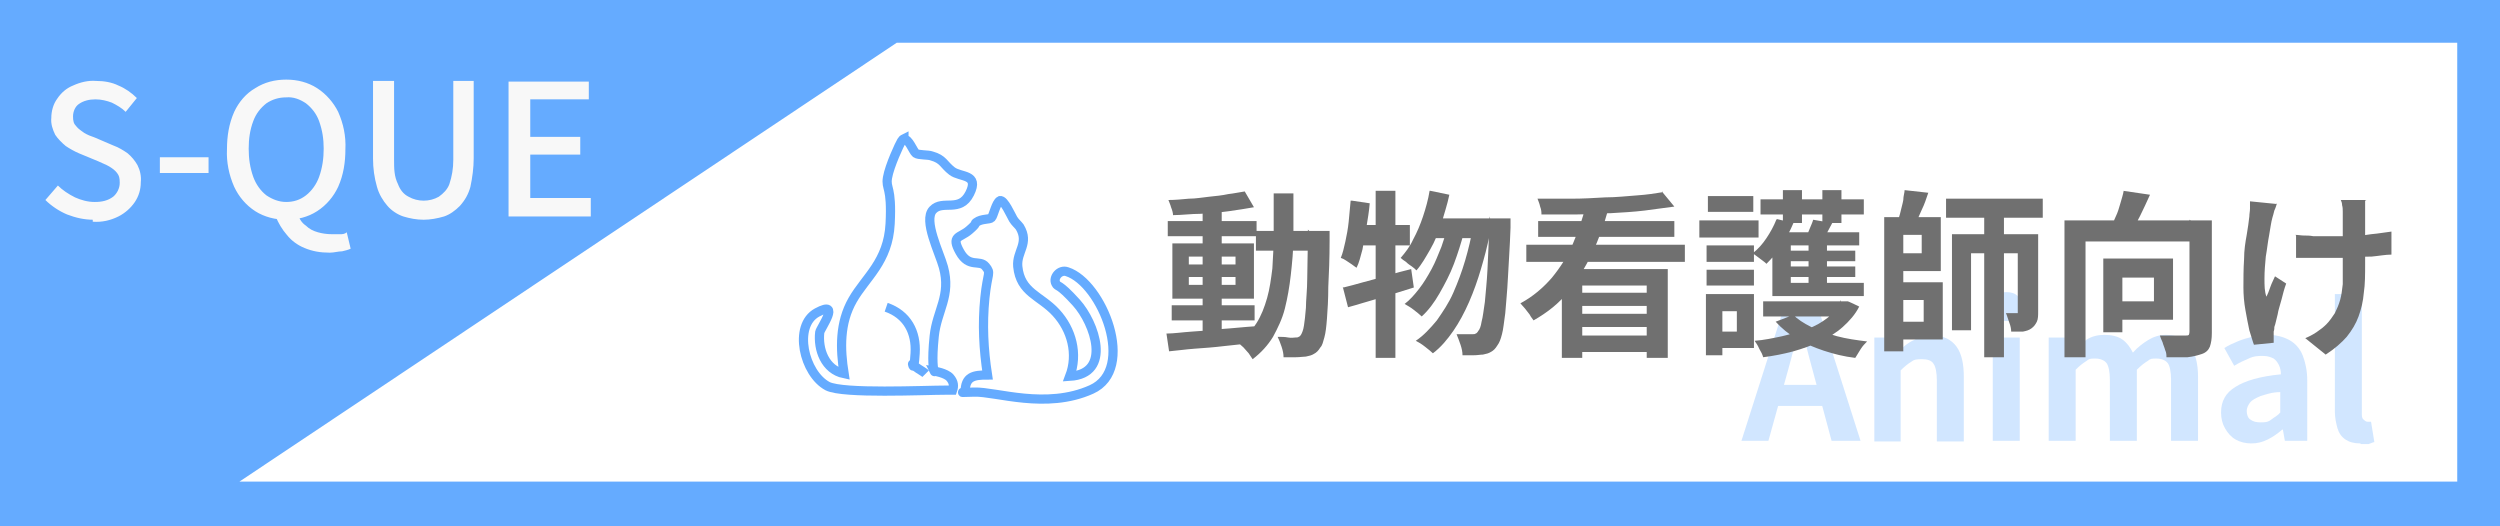
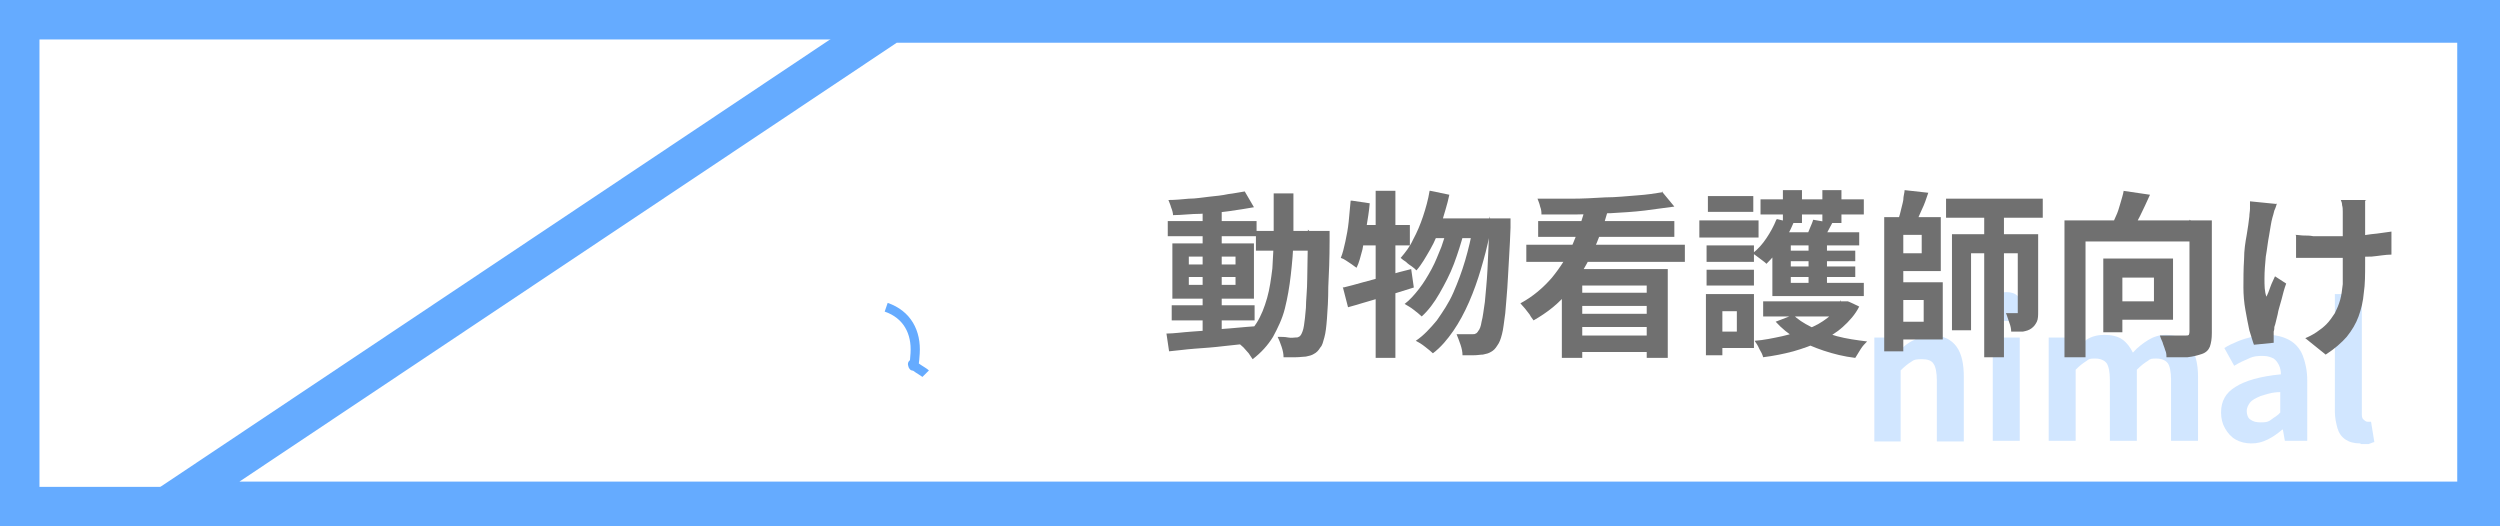
<svg xmlns="http://www.w3.org/2000/svg" id="_レイヤー_1" data-name="レイヤー_1" version="1.1" viewBox="0 0 380 80">
  <defs>
    <style>
      .st0 {
        fill: none;
        stroke: #65abff;
        stroke-miterlimit: 10;
        stroke-width: 1.4px;
      }

      .st1 {
        fill: #707070;
      }

      .st2 {
        fill: #fff;
      }

      .st3 {
        fill: #f8f8f8;
      }

      .st4 {
        isolation: isolate;
        opacity: .3;
      }

      .st4, .st5 {
        fill: #65abff;
      }
    </style>
  </defs>
  <g id="_レイヤー_11" data-name="_レイヤー_1">
-     <rect class="st5" y="0" width="380" height="80" />
    <path class="st5" d="M6,6v68h368V6H6M0,0h380v80H0V0Z" />
    <path class="st2" d="M376.5,76.2V3.5h-241.1L26.5,76.2h350Z" />
    <path class="st5" d="M379.5,79.2H16.6L134.4.5h245.1v78.7ZM36.4,73.2h337.1V6.5h-237.2L36.4,73.2Z" />
-     <path class="st3" d="M14.2,33.4c-1.4,0-2.7-.3-4-.8-1.2-.5-2.4-1.3-3.3-2.2l1.9-2.2c.7.7,1.6,1.3,2.6,1.8.9.4,1.9.7,3,.7s2-.2,2.8-.8c.6-.5,1-1.3,1-2.1s-.1-1.1-.4-1.5-.7-.7-1.2-1-1.1-.5-1.7-.8l-2.9-1.2c-.7-.3-1.4-.7-2-1.1-.6-.5-1.2-1.1-1.6-1.7-.4-.8-.7-1.7-.6-2.6,0-1,.3-2.1.9-2.9.6-.9,1.4-1.6,2.4-2,1.1-.5,2.3-.8,3.5-.7,1.2,0,2.4.2,3.4.7,1,.4,2,1.1,2.8,1.9l-1.7,2.1c-.6-.6-1.3-1-2.1-1.4-.8-.3-1.6-.5-2.5-.5s-1.8.2-2.5.7c-.6.4-.9,1.2-.9,1.9s.1,1.1.5,1.5c.3.4.8.7,1.2,1,.5.3,1,.5,1.6.7l2.8,1.2c.8.3,1.5.7,2.2,1.2.6.5,1.1,1.1,1.5,1.8.4.8.6,1.7.5,2.6,0,1.1-.3,2.1-.9,3s-1.5,1.7-2.5,2.2c-1.2.6-2.5.9-3.9.8v-.3ZM24.3,26.3v-2.4h7.4v2.4h-7.4ZM43.5,33.4c-1.6,0-3.3-.4-4.7-1.3-1.4-.9-2.5-2.2-3.2-3.7-.8-1.8-1.2-3.8-1.1-5.7,0-2,.3-3.9,1.1-5.7.7-1.5,1.8-2.8,3.2-3.6,1.4-.9,3-1.3,4.7-1.3s3.3.4,4.7,1.3c1.4.9,2.5,2.2,3.2,3.6.8,1.8,1.2,3.7,1.1,5.7,0,2-.3,3.9-1.1,5.7-.7,1.5-1.8,2.8-3.2,3.7s-3,1.3-4.7,1.3ZM43.5,30.7c1.1,0,2.1-.3,3-1s1.6-1.7,2-2.8c.5-1.4.7-2.8.7-4.3s-.2-2.8-.7-4.2c-.4-1.1-1.1-2-2-2.7-.9-.6-1.9-1-3-.9-1.1,0-2.1.3-3,.9-.9.7-1.6,1.6-2,2.7-.5,1.3-.7,2.7-.7,4.2s.2,2.9.7,4.3c.4,1.1,1.1,2.1,2,2.8.9.6,1.9,1,3,1ZM50,38.4c-1.3,0-2.5-.2-3.7-.7-1-.4-2-1.1-2.7-2-.7-.8-1.3-1.8-1.7-2.8l3.4-.3c.2.7.6,1.3,1.2,1.7.5.5,1.1.8,1.8,1s1.4.3,2.2.3h1.2c.3,0,.7,0,1-.3l.6,2.5c-.4.2-.9.3-1.3.4-.6,0-1.2.2-1.8.2h-.2ZM64.4,33.4c-1.1,0-2.1-.2-3.1-.5-.9-.3-1.8-.9-2.4-1.6-.7-.8-1.3-1.8-1.6-2.9-.4-1.4-.6-2.8-.6-4.3v-11.8h3.2v12c0,1.3,0,2.5.6,3.7.3.8.8,1.5,1.6,1.9.7.4,1.5.6,2.3.6s1.6-.2,2.3-.6c.7-.5,1.3-1.1,1.6-1.9.4-1.2.6-2.4.6-3.7v-12h3.1v11.8c0,1.4-.2,2.9-.5,4.3-.3,1.1-.8,2-1.6,2.9-.7.7-1.5,1.3-2.4,1.6-1,.3-2.1.5-3.1.5ZM77.3,33V12.4h12.2v2.7h-8.9v5.7h7.6v2.7h-7.6v6.6h9.2v2.8h-12.5,0Z" />
    <g id="uuid-a3152cb3-8919-4c1f-a79a-9188125db824" data-name="_レイヤー_11">
      <g id="_生成オブジェクト">
        <g>
-           <path class="st0" d="M137.4,21.2c.7-.2,1.4,1.8,1.8,2.1s1.9.2,2.4.4c1.8.5,1.8,1.3,3.1,2.3s4.2.4,2.7,3.4c-1.5,3-4.1.9-5.6,2.5s1,6.5,1.6,8.7c1.2,4.4-1,6.6-1.4,10.5s-.1,5.1,0,5.3,0,0,0,0c0,0,1.8.3,2.4,1s.6,1.3.4,1.9h-.9c-3.5,0-15.7.6-18.1-.6-3.6-1.9-5.3-9.2-1.6-11.2s.5,2.4.4,3c-.3,2.6.8,5.7,3.7,6.3-.6-3.8-.7-7.7,1.3-11.2s5.4-5.8,5.7-11.6-.7-5.2-.4-7,1.9-5.2,2.1-5.5.2-.3.4-.4h0Z" />
-           <path class="st0" d="M152,30.5c.6-.2,1.7,2.3,2,2.8s.7.8,1,1.2c1.5,2.5-.5,3.7-.3,6,.4,4,3.4,4.4,5.8,7s3.4,6.3,2.1,9.7c6.5-.4,3.8-8.1,1-11.2s-2.8-2.3-3.1-2.9c-.5-.9.6-2.2,1.7-1.8,5.3,1.7,10.6,14.8,3.7,17.9s-14.5.3-17.8.4-1,0-1.4,0c0-2.4,1.3-2.6,3.4-2.6h0c-.6-3.9-.8-7.7-.4-11.7s1-3.7.1-4.8-2.5.3-3.9-2.2,0-2.1,1.4-3.3.7-.9,1.1-1.2c.8-.6,2-.4,2.3-.7s.7-2.3,1.3-2.6h0Z" />
-         </g>
+           </g>
        <path class="st0" d="M134.7,46.7c3.2,1.1,4.6,3.8,4.4,7s-.4,1.5-.4,1.6c0,.3,1.7,1.2,2,1.5" />
      </g>
    </g>
  </g>
  <g id="_レイヤー_2">
    <g>
-       <path class="st4" d="M264.7,67l6.6-20.7h4.9l6.6,20.7h-4.4l-2.9-10.8c-.3-1.1-.6-2.2-.9-3.4s-.6-2.3-.9-3.4h-.1c-.3,1.1-.5,2.3-.9,3.4-.3,1.2-.6,2.3-.9,3.4l-3,10.8h-4.2,0ZM268.8,61.7v-3.2h9.9v3.2h-9.9Z" />
      <path class="st4" d="M284.9,67v-15.7h3.4l.3,2.1h0c.7-.7,1.4-1.3,2.3-1.7.8-.5,1.8-.7,2.8-.7,1.7,0,2.9.6,3.7,1.7.8,1.1,1.1,2.7,1.1,4.6v9.8h-4.1v-9.3c0-1.2-.2-2.1-.5-2.5-.3-.5-.9-.7-1.7-.7s-1.2,0-1.7.4c-.5.3-1,.7-1.6,1.3v10.8h-4.1.1Z" />
      <path class="st4" d="M305,48.8c-.7,0-1.3-.2-1.7-.6-.4-.4-.6-.9-.6-1.6s.2-1.2.6-1.6c.4-.4,1-.6,1.7-.6s1.3.2,1.7.6c.4.4.7,1,.7,1.6s-.2,1.2-.7,1.6c-.4.4-1,.6-1.7.6ZM302.9,67v-15.7h4.1v15.7h-4.1Z" />
      <path class="st4" d="M311.4,67v-15.7h3.4l.3,2.1h0c.7-.7,1.4-1.3,2.1-1.8.8-.5,1.7-.7,2.7-.7s2,.2,2.7.7,1.2,1.2,1.6,2c.7-.8,1.5-1.4,2.3-1.9s1.7-.8,2.7-.8c1.7,0,2.9.6,3.7,1.7.8,1.1,1.2,2.7,1.2,4.6v9.8h-4.1v-9.3c0-1.2-.2-2.1-.5-2.5s-.9-.7-1.7-.7-.9,0-1.4.4c-.5.3-1,.7-1.6,1.3v10.8h-4.1v-9.3c0-1.2-.2-2.1-.5-2.5s-.9-.7-1.7-.7-.9,0-1.4.4c-.5.3-1,.7-1.6,1.3v10.8h-4.1Z" />
      <path class="st4" d="M342.2,67.4c-.9,0-1.7-.2-2.4-.6s-1.2-1-1.6-1.7-.6-1.5-.6-2.4c0-1.7.7-3,2.2-3.9,1.4-.9,3.7-1.6,6.9-1.9,0-.5-.1-1-.3-1.4s-.4-.7-.8-1c-.4-.2-.9-.4-1.6-.4s-1.4,0-2.2.4c-.7.3-1.4.6-2.2,1.1l-1.5-2.7c.6-.4,1.3-.7,2-1s1.4-.5,2.2-.7c.8-.2,1.6-.3,2.4-.3,1.3,0,2.4.3,3.3.8s1.6,1.3,2,2.3.7,2.3.7,3.8v9.2h-3.4l-.3-1.7h-.1c-.7.6-1.4,1.1-2.2,1.5-.8.4-1.6.6-2.5.6ZM343.6,64.2c.6,0,1.1,0,1.6-.4s1-.6,1.4-1.1v-3.1c-1.3,0-2.3.4-3,.6-.7.3-1.3.6-1.6,1-.3.4-.5.8-.5,1.3s.2,1.1.6,1.3c.4.3.9.4,1.5.4Z" />
      <path class="st4" d="M358.8,67.4c-1,0-1.7-.2-2.3-.6-.6-.4-1-1-1.2-1.7s-.4-1.6-.4-2.5v-17.9h4.1v18.1c0,.5,0,.8.3,1,.2.2.4.3.5.3h.6l.5,3.1c-.2,0-.5.2-.9.3-.3,0-.8,0-1.2,0v-.2Z" />
    </g>
  </g>
  <g>
    <path class="st1" d="M177.3,50.7c1.1,0,2.4-.2,3.9-.3,1.5-.1,3-.2,4.6-.4,1.6-.1,3.3-.3,4.9-.4v2.5c-1.5.2-3,.3-4.6.5-1.6.2-3.1.3-4.5.4-1.4.1-2.7.3-3.9.4l-.4-2.7ZM177.5,33.6h13.5v2.3h-13.5v-2.3ZM189.2,29.1l1.4,2.4c-1.1.2-2.4.4-3.8.6s-2.9.3-4.3.4c-1.5,0-2.9.2-4.2.2,0-.3-.1-.7-.3-1.2-.1-.4-.3-.8-.4-1.1,1,0,2-.1,3.1-.2,1.1,0,2.1-.2,3.1-.3s2-.2,2.9-.4c.9-.1,1.8-.3,2.5-.4ZM178.1,46.4h12.6v2.3h-12.6v-2.3ZM178.2,37h12.4v8.4h-12.4v-8.4ZM180.7,39v1.2h7.1v-1.2h-7.1ZM180.7,42.1v1.2h7.1v-1.2h-7.1ZM182.8,31.7h2.9v19.4h-2.9v-19.4ZM193.5,29.4h3.1c0,2.3,0,4.5,0,6.6,0,2.1-.2,4-.4,5.8-.2,1.8-.5,3.5-.9,5.1-.4,1.6-1.1,3-1.8,4.3-.8,1.3-1.8,2.4-3.1,3.4-.2-.3-.4-.6-.6-.9-.3-.3-.5-.6-.8-.9-.3-.3-.6-.5-.8-.7,1.1-.9,2.1-1.9,2.8-3s1.2-2.4,1.6-3.8.6-2.9.8-4.5c.1-1.6.2-3.4.2-5.3s0-3.9,0-6.1ZM190.9,35.1h9.4v3h-9.4v-3ZM199,35.1h3.1v1.4c0,2.8-.1,5.1-.2,7.1,0,1.9-.1,3.5-.2,4.8s-.2,2.2-.4,2.9c-.2.7-.3,1.2-.6,1.5-.3.5-.6.8-1,1-.3.2-.7.3-1.2.4-.4,0-.9.1-1.5.1-.6,0-1.2,0-1.9,0,0-.5-.1-1-.3-1.6s-.4-1.1-.6-1.5c.6,0,1.1,0,1.6.1s.9,0,1.1,0,.4,0,.5-.1c.1,0,.3-.2.4-.4.1-.2.3-.6.4-1.3.1-.6.2-1.5.3-2.7,0-1.2.2-2.7.2-4.5,0-1.8.1-4.1.1-6.7v-.7Z" />
    <path class="st1" d="M205.5,30.5l2.7.4c-.1,1.2-.3,2.4-.5,3.6-.2,1.2-.4,2.3-.6,3.4-.3,1.1-.5,2-.9,2.8-.2-.1-.4-.3-.7-.5l-.9-.6c-.3-.2-.5-.3-.8-.4.3-.7.5-1.6.7-2.5.2-.9.4-2,.5-3,.1-1.1.2-2.1.3-3.2ZM204.2,43.7c.9-.2,1.9-.5,3-.8s2.3-.6,3.6-1c1.3-.4,2.5-.7,3.7-1l.4,2.8c-1.7.5-3.4,1.1-5.2,1.6s-3.3,1-4.8,1.4l-.8-3.1ZM206.3,34.2h8v3.1h-8.7l.6-3.1ZM209.1,29h3v25.4h-3v-25.4ZM217.4,29l2.9.6c-.3,1.5-.8,2.9-1.2,4.4-.5,1.4-1,2.7-1.7,3.9s-1.3,2.3-2.1,3.2c-.2-.2-.4-.4-.7-.6-.3-.2-.6-.4-.9-.7-.3-.2-.6-.4-.8-.6.7-.8,1.4-1.7,1.9-2.8.6-1.1,1.1-2.3,1.5-3.5s.8-2.6,1-3.9ZM220.2,34.2l2.3,1.2c-.4,1.5-.9,3.1-1.5,4.7-.6,1.6-1.4,3.1-2.2,4.5-.8,1.4-1.7,2.6-2.7,3.5-.3-.3-.7-.6-1.2-1-.5-.4-.9-.6-1.4-.9.8-.6,1.5-1.4,2.2-2.3.7-.9,1.3-1.9,1.9-3,.6-1.1,1-2.2,1.5-3.4.4-1.2.8-2.3,1-3.4ZM223.9,34.5l2.5,1.2c-.3,1.7-.8,3.5-1.3,5.2-.5,1.7-1.1,3.4-1.8,5-.7,1.6-1.5,3.1-2.4,4.4s-1.9,2.5-3.1,3.4c-.3-.3-.7-.6-1.2-1-.5-.4-1-.7-1.4-.9,1.2-.8,2.2-1.9,3.2-3.1.9-1.3,1.8-2.6,2.5-4.2s1.3-3.2,1.8-4.9c.5-1.7.9-3.4,1.2-5.1ZM218.2,33.2h9.6v3h-11.1l1.5-3ZM226.5,33.2h3.1c0,.4,0,.7,0,.9s0,.4,0,.5c-.1,3-.3,5.6-.4,7.7-.1,2.1-.3,3.9-.4,5.3-.2,1.4-.3,2.5-.5,3.2-.2.8-.4,1.3-.7,1.7-.3.5-.6.8-1,1-.3.2-.7.3-1.2.4-.4,0-.8.1-1.4.1s-1.1,0-1.7,0c0-.5-.1-1-.3-1.6-.2-.6-.4-1.1-.6-1.6.5,0,1,0,1.4,0,.4,0,.8,0,1,0s.4,0,.5-.1c.1,0,.3-.2.4-.4.2-.2.4-.7.5-1.4.2-.7.3-1.7.5-3,.1-1.3.3-2.9.4-5s.2-4.4.3-7.3v-.7Z" />
    <path class="st1" d="M241.1,31.3l3.3.7c-.6,2.2-1.4,4.4-2.4,6.5s-2.2,4-3.6,5.8-3.2,3.2-5.3,4.4c-.2-.3-.4-.5-.6-.9-.2-.3-.5-.6-.7-.9-.3-.3-.5-.6-.7-.8,1.9-1,3.5-2.4,4.8-3.9,1.3-1.6,2.4-3.3,3.2-5.2.8-1.9,1.5-3.8,1.9-5.7ZM232,37.2h24.1v2.6h-24.1v-2.6ZM252.6,29.1l1.9,2.3c-1.4.2-2.9.4-4.5.6-1.6.2-3.4.3-5.1.4-1.8,0-3.6.2-5.4.2-1.8,0-3.5,0-5.2,0,0-.3,0-.7-.2-1.2-.1-.5-.3-.9-.4-1.2,1.7,0,3.4,0,5.1,0,1.8,0,3.5-.1,5.2-.2,1.7,0,3.3-.2,4.8-.3,1.5-.1,2.8-.3,4-.5ZM233.8,33.6h20.7v2.4h-20.7v-2.4ZM237.4,40.9h16.1v13.5h-3.2v-11h-9.8v11h-3.1v-13.5ZM239.1,51h12.5v2.5h-12.5v-2.5ZM239.4,44.5h12.1v2h-12.1v-2ZM239.4,47.7h12.1v2h-12.1v-2Z" />
    <path class="st1" d="M258.3,33.5h9v2.6h-9v-2.6ZM259.3,44.7h2.5v9.3h-2.5v-9.3ZM259.4,37.3h7.2v2.5h-7.2v-2.5ZM259.4,41h7.2v2.4h-7.2v-2.4ZM259.6,29.8h6.9v2.4h-6.9v-2.4ZM260.9,44.7h5.7v8.2h-5.7v-2.5h3.1v-3.1h-3.1v-2.5ZM270.1,33.3l2.5.6c-.5,1.2-1.1,2.3-1.8,3.4-.7,1.1-1.5,2-2.3,2.8-.1-.1-.3-.3-.6-.5-.3-.2-.5-.4-.8-.6-.3-.2-.5-.4-.7-.5.8-.6,1.5-1.4,2.1-2.3.6-.9,1.1-1.8,1.5-2.8ZM279.7,45.8h1.1c0-.1,1.8.8,1.8.8-.6,1.2-1.5,2.2-2.5,3.1-1,.9-2.2,1.6-3.4,2.2-1.3.6-2.7,1.1-4.1,1.5-1.5.4-3,.7-4.6.9-.1-.4-.3-.8-.6-1.3-.2-.5-.5-.9-.7-1.2,1.4-.1,2.8-.4,4.2-.7,1.3-.3,2.6-.7,3.8-1.1s2.2-1,3.1-1.7,1.6-1.4,2-2.3v-.4ZM267.6,30.3h15.7v2.3h-15.7v-2.3ZM268,45.8h12.5v2.3h-12.5v-2.3ZM282.6,35.3v2h-10.4v5.7h11.1v2h-13.9v-9.7h13.3ZM272.5,47.8c.7.7,1.6,1.3,2.8,1.9,1.2.5,2.5,1,3.9,1.4,1.5.4,3,.6,4.6.8-.3.3-.7.7-1,1.2s-.6,1-.8,1.3c-1.7-.2-3.3-.6-4.8-1.1-1.5-.5-2.9-1.1-4.1-1.8-1.2-.7-2.3-1.6-3.2-2.6l2.6-1ZM270.6,38.1h11.4v1.6h-11.4v-1.6ZM270.6,40.5h11.4v1.6h-11.4v-1.6ZM271,28.9h2.9v5h-2.9v-5ZM275.6,33.4l2.9.5c-.3.5-.5,1-.8,1.5-.3.5-.5.9-.7,1.2l-2.5-.5c.2-.4.4-.9.6-1.4.2-.5.4-.9.5-1.3ZM274.9,36.2h2.8v8.3h-2.8v-8.3ZM277,28.9h2.9v5h-2.9v-5Z" />
    <path class="st1" d="M286.4,33h2.9v20.4h-2.9v-20.4ZM287.6,33h7.4v8.2h-7.4v-2.7h4.5v-2.8h-4.5v-2.7ZM287.7,42.9h7.6v8.7h-7.6v-2.7h4.7v-3.3h-4.7v-2.7ZM289.5,28.9l3.6.4c-.3.9-.6,1.8-1,2.6-.4.9-.7,1.6-1,2.2l-2.6-.5c.1-.5.3-1,.4-1.5.1-.5.3-1.1.4-1.7,0-.6.2-1.1.2-1.5ZM295.8,30.2h14.7v2.9h-14.7v-2.9ZM296.7,35.6h11.6v2.9h-8.7v11.7h-2.9v-14.6ZM301.6,31.6h3v22.7h-3v-22.7ZM306.8,35.6h3v11.7c0,.6,0,1.2-.2,1.6s-.4.7-.8,1c-.4.3-.8.4-1.3.5-.5,0-1.1,0-1.8,0,0-.4-.1-.9-.3-1.4s-.3-1-.5-1.4c.3,0,.6,0,.9,0s.5,0,.6,0c.1,0,.2,0,.3,0,0,0,0-.1,0-.3v-11.6Z" />
    <path class="st1" d="M313.8,33.5h20.3v3.2h-17.1v17.6h-3.2v-20.8ZM319.7,39.3h2.9v11.2h-2.9v-11.2ZM322.7,29l4.1.6c-.5,1.1-1,2.2-1.5,3.2-.5,1-1,1.9-1.4,2.6l-3.1-.7c.3-.6.5-1.2.8-1.8s.5-1.3.7-2c.2-.7.4-1.3.5-1.9ZM321,39.3h9.3v9.3h-9.3v-2.8h6.4v-3.6h-6.4v-2.8ZM333,33.5h3.2v17.1c0,.9-.1,1.5-.3,2.1-.2.5-.6.9-1.2,1.1s-1.3.4-2.2.5c-.9,0-1.9,0-3.2,0,0-.3,0-.7-.2-1.1-.1-.4-.3-.8-.4-1.2-.2-.4-.3-.7-.4-1,.5,0,1.1,0,1.6,0s1,0,1.4,0c.4,0,.7,0,.9,0s.4,0,.5-.1c0,0,.1-.2.1-.5v-17Z" />
    <path class="st1" d="M346.1,30.9c-.1.3-.2.7-.4,1.1-.1.4-.2.8-.3,1.1-.2.7-.3,1.6-.5,2.7-.2,1-.3,2.1-.5,3.2-.1,1.1-.2,2.2-.2,3.3s0,2,.3,2.8c.2-.4.4-.9.6-1.5.2-.6.5-1.1.7-1.6l1.7,1.1c-.3.8-.5,1.6-.7,2.4-.2.8-.5,1.6-.6,2.3-.2.7-.3,1.4-.5,1.9,0,.2,0,.4-.1.7,0,.3,0,.5,0,.6s0,.3,0,.5c0,.2,0,.4,0,.6l-3,.3c-.2-.5-.4-1.3-.7-2.2-.2-.9-.4-2-.6-3.1-.2-1.1-.3-2.3-.3-3.4s0-2.9.1-4.3c0-1.4.2-2.6.4-3.7s.3-2,.4-2.8c0-.4.1-.8.1-1.2,0-.4,0-.8,0-1.1l4,.4ZM348.9,35.7c.4,0,.9.1,1.3.1.4,0,.9,0,1.4.1.5,0,.9,0,1.4,0,1.2,0,2.4,0,3.7,0,1.3,0,2.5-.1,3.7-.3,1.2-.1,2.2-.3,3.1-.4v3.5c-.9,0-1.9.2-3,.3-1.2,0-2.4.1-3.6.2-1.3,0-2.5,0-3.7,0s-.8,0-1.3,0c-.5,0-1,0-1.5,0-.5,0-1,0-1.4,0v-3.4ZM359.5,30.5c0,.3,0,.6,0,.9,0,.3,0,.6,0,.9,0,.3,0,.6,0,1.1s0,1.1,0,1.7v1.9c0,.7,0,1.3,0,1.8,0,.6,0,1,0,1.3,0,1.6,0,3.1-.2,4.4-.1,1.3-.4,2.5-.8,3.6-.4,1.1-1,2.1-1.8,3.1-.8.9-1.8,1.8-3.2,2.7l-3.1-2.5c.5-.2,1.1-.5,1.7-.9.6-.4,1.1-.8,1.5-1.2.5-.5.9-1.1,1.3-1.7.3-.6.6-1.3.8-2,.2-.7.3-1.5.4-2.4,0-.9,0-1.9,0-3.1v-1.8c0-.7,0-1.5,0-2.3,0-.8,0-1.5,0-2.2,0-.7,0-1.2,0-1.6,0-.3,0-.7-.1-1,0-.3-.1-.6-.2-.8h3.9Z" />
  </g>
</svg>